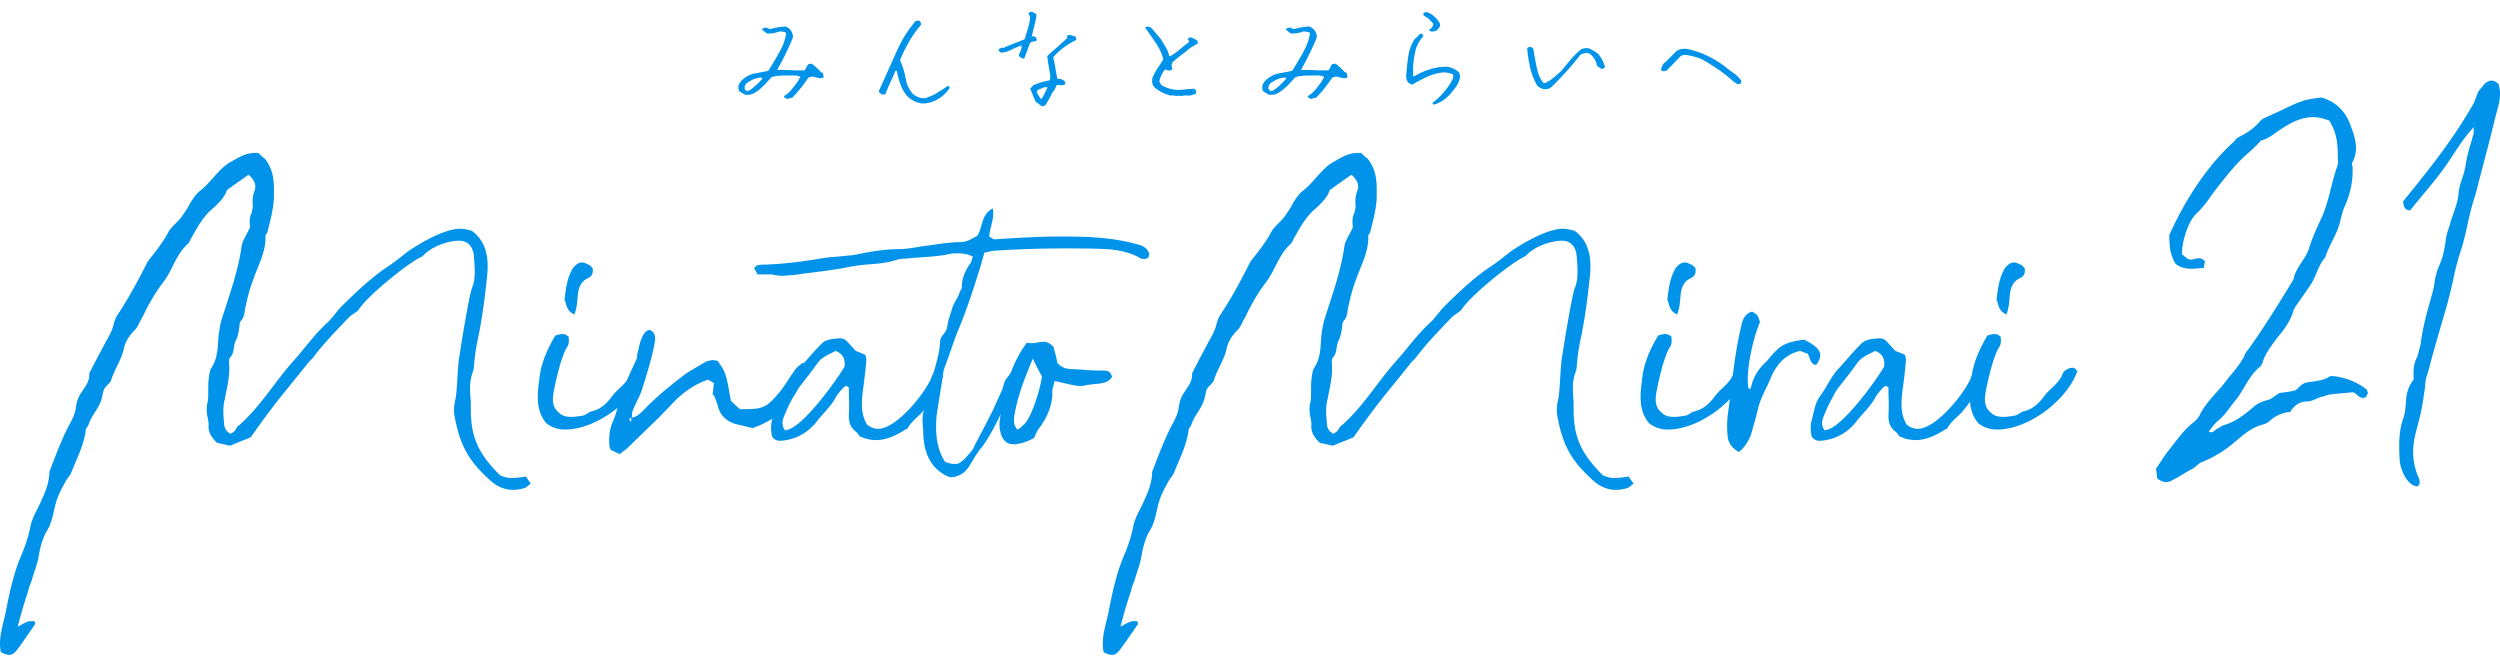
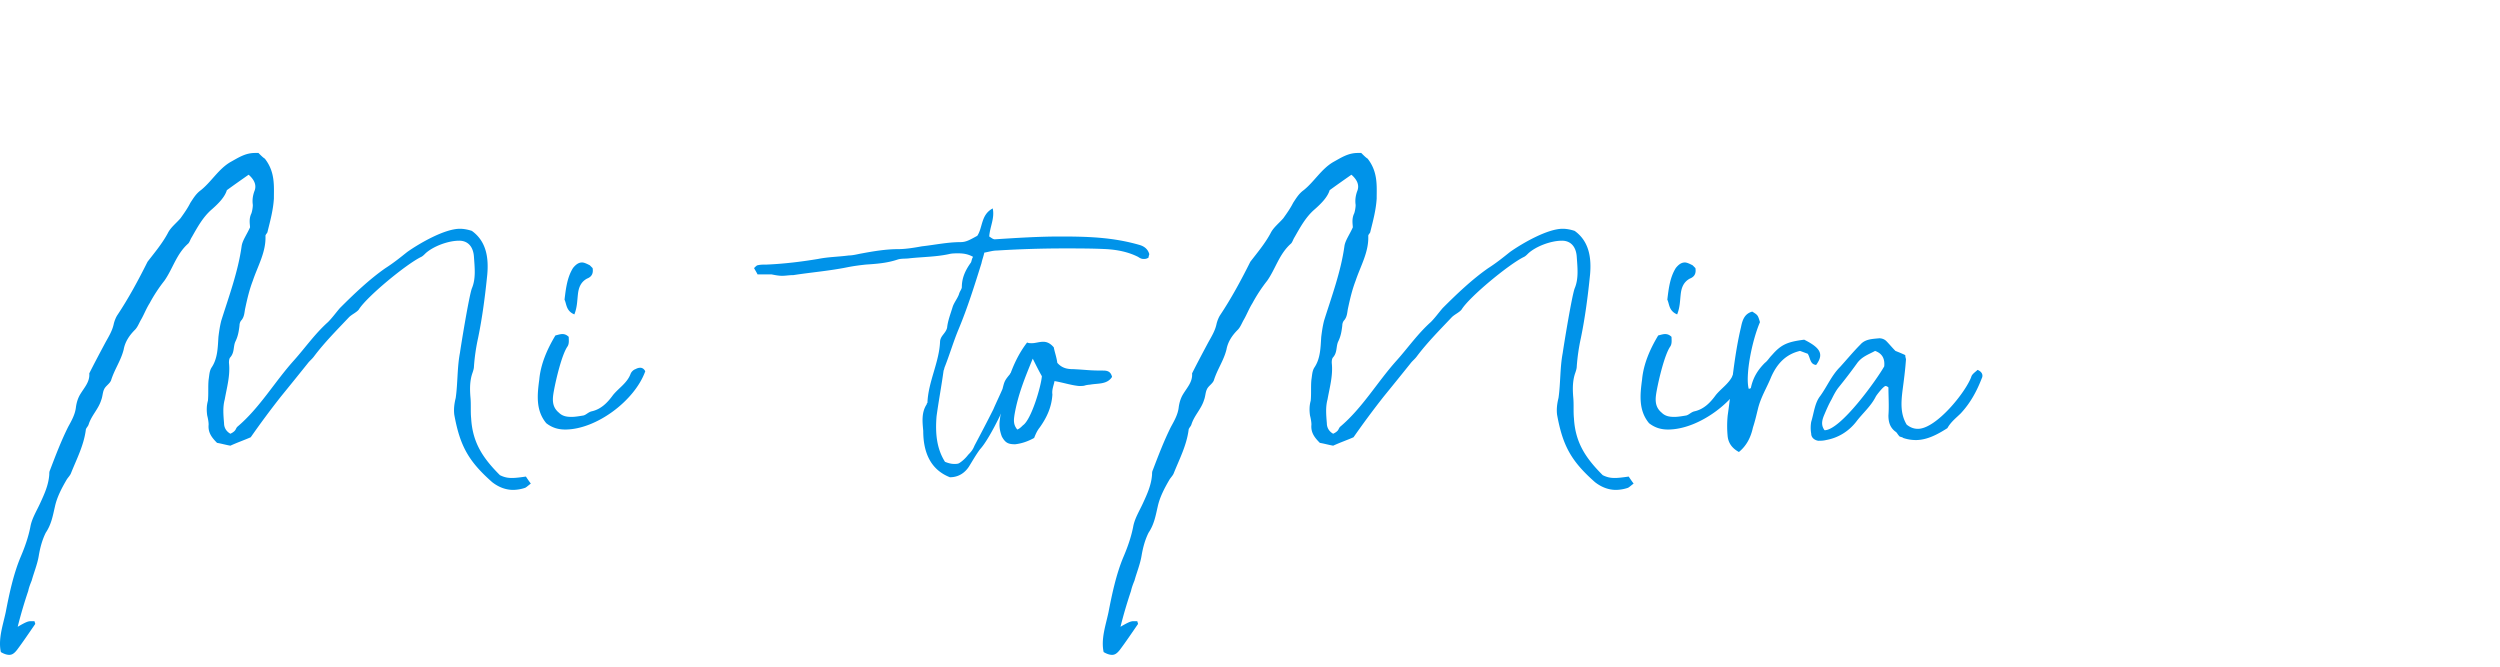
<svg xmlns="http://www.w3.org/2000/svg" xml:space="preserve" id="レイヤー_1" x="0px" y="0px" version="1.1" viewBox="0 0 300 80">
  <style>.st0{fill:#0093e9}</style>
  <path d="M3.723 74.54h.42c0 .084.085.252.085.337-.758 1.095-1.432 2.106-2.19 3.116-.337.422-.59.59-.926.59-.253 0-.59-.084-1.011-.336-.337-1.601.252-3.202.59-4.802.42-2.19.926-4.549 1.768-6.57.505-1.18.927-2.36 1.18-3.623.168-1.01.757-1.937 1.18-2.864.504-1.095 1.01-2.19 1.095-3.453 0-.169 0-.337.084-.506.673-1.769 1.347-3.537 2.19-5.222.421-.759.842-1.517.926-2.359q.127-.885.505-1.516c.506-.843 1.18-1.517 1.095-2.527.59-1.18 1.264-2.443 1.938-3.707.421-.758.842-1.432 1.01-2.274.084-.337.254-.758.422-1.01 1.348-2.023 2.527-4.213 3.622-6.403.842-1.095 1.77-2.19 2.443-3.453.336-.674 1.01-1.18 1.516-1.77.422-.589.843-1.179 1.18-1.852.336-.506.674-1.095 1.263-1.517 1.263-1.01 2.106-2.526 3.538-3.37.926-.504 1.769-1.094 2.948-1.094h.42c.253.253.59.59.76.674 1.262 1.6 1.094 3.285 1.094 4.801-.084 1.348-.421 2.612-.758 3.96 0 .168-.252.336-.252.505.084 1.937-.927 3.622-1.518 5.39-.42 1.096-.673 2.191-.925 3.37-.085.421-.085.927-.421 1.348-.169.169-.253.421-.253.674-.085.674-.17 1.263-.506 1.937-.252.59-.084 1.264-.589 1.853-.168.169-.168.506-.168.674.168 1.516-.254 2.948-.506 4.38-.253.927-.169 1.854-.085 2.865 0 .42.169.926.76 1.263.167-.084.336-.169.504-.337s.168-.337.337-.505c2.695-2.275 4.464-5.392 6.823-8.002 1.347-1.517 2.527-3.201 4.043-4.55.506-.505.927-1.094 1.432-1.684 1.685-1.685 3.538-3.454 5.475-4.801.927-.59 1.77-1.264 2.612-1.938 1.431-1.01 4.465-2.78 6.318-2.78.42 0 .926.085 1.431.253 1.769 1.263 2.023 3.285 1.853 5.223-.252 2.527-.589 5.138-1.094 7.581a24 24 0 0 0-.506 3.454c0 .252-.084.505-.168.758-.337.926-.337 1.937-.253 2.948.084.842 0 1.685.084 2.527.169 2.948 1.432 4.801 3.453 6.823.506.252.927.337 1.433.337.505 0 1.094-.085 1.685-.169.168.253.336.506.589.843-.337.253-.505.42-.673.505a4.7 4.7 0 0 1-1.432.253c-.927 0-1.77-.337-2.528-.927-2.863-2.526-3.874-4.38-4.549-8.086-.084-.674 0-1.348.17-2.022.252-1.769.168-3.622.505-5.391.168-1.18 1.095-6.823 1.431-7.75.505-1.179.337-2.527.253-3.79s-.758-1.938-1.769-1.938c-1.347 0-3.116.674-4.043 1.516-.168.17-.337.338-.505.422-1.77.842-6.57 4.801-7.497 6.317-.253.337-.843.59-1.18.927-1.432 1.516-2.948 3.032-4.211 4.717-.253.337-.505.506-.759.843a644 644 0 0 1-3.2 3.959 105 105 0 0 0-3.623 4.885c-.758.337-1.516.59-2.442 1.011-.506-.084-1.095-.253-1.6-.337-.675-.674-1.095-1.264-1.011-2.19 0-.337-.084-.758-.169-1.095-.084-.59-.084-1.18.085-1.769.084-.842 0-1.685.084-2.527.084-.506.084-1.01.336-1.432.759-1.095.759-2.443.843-3.707.084-.673.168-1.263.337-1.937.927-2.948 2.02-5.896 2.443-8.929.084-.674.589-1.348 1.01-2.274 0-.337-.169-1.011.168-1.685.084-.252.168-.674.168-1.01-.084-.59 0-1.096.17-1.6.337-.76 0-1.433-.675-2.023-.841.59-1.684 1.18-2.61 1.853-.253.843-1.01 1.601-1.77 2.275-1.095.926-1.768 2.19-2.442 3.37-.169.252-.253.589-.421.757-1.432 1.264-1.853 3.033-2.864 4.465a18.5 18.5 0 0 0-1.769 2.695c-.422.674-.674 1.348-1.01 1.938-.253.421-.423.927-.76 1.263-.673.674-1.179 1.432-1.347 2.36-.337 1.347-1.096 2.357-1.516 3.705-.169.422-.674.674-.843 1.095-.168.337-.168.843-.337 1.264-.336 1.095-1.18 1.853-1.516 2.948-.084.253-.337.421-.337.674-.252 1.853-1.095 3.454-1.768 5.138-.085.253-.338.505-.506.759-.59 1.01-1.18 2.105-1.432 3.285-.253 1.094-.421 2.106-1.095 3.116-.421.843-.674 1.77-.842 2.78s-.59 2.021-.843 2.948c-.168.421-.337.843-.42 1.264a55 55 0 0 0-1.264 4.296c1.01-.59 1.263-.674 1.6-.674M67.49 40.088c.252 0 .505.084.757.336 0 .338.084.843-.168 1.18-.673 1.011-1.348 3.875-1.6 5.223-.169.926-.337 1.937.589 2.695.422.421.927.506 1.517.506.42 0 .926-.085 1.432-.17.337-.083.59-.42 1.01-.504 1.095-.253 1.854-1.011 2.527-1.938.675-.842 1.686-1.432 2.107-2.527.084-.252.336-.505.589-.59.168-.084.338-.168.59-.168.168 0 .42.084.59.421-1.264 3.538-5.897 6.992-9.604 6.992-.758 0-1.516-.169-2.274-.758-1.264-1.517-1.094-3.37-.842-5.223.168-1.853.926-3.622 1.937-5.307.337-.084.59-.168.843-.168m.252-4.128c.169-1.432.337-2.695 1.011-3.79.337-.422.674-.674 1.096-.674.252 0 .589.168.926.337l.337.337c.084.505 0 1.01-.674 1.263-.759.421-1.011 1.095-1.095 1.938-.085.758-.085 1.516-.421 2.358-1.011-.42-.927-1.263-1.18-1.769" class="st0" />
-   <path d="M73.638 50.364c.254-.59.422-1.263.59-1.937.506-1.769 1.264-3.454 2.106-5.222.17-.253.085-.59.17-.843.168-.59.252-1.264.504-1.769.169-.421.421-.927.927-1.01.505.168.674.589.674 1.01 0 1.18-1.264 5.307-1.685 6.486-.252.674-.674 1.348-.927 2.022-.168.337-.168.674-.168 1.01.59-.083 1.011-.505 1.432-.926 1.516-1.6 3.2-2.948 4.97-4.296.758-.505 1.684-1.011 2.527-1.516.169-.084.505-.084.674-.168.252 0 .506.084.674.084 1.01 1.432 1.01 1.432 1.6 4.801.253.253.674.674 1.096 1.01h.757c2.19 0 2.611-.42 4.043-2.105.675-.842 1.18-1.77 1.854-2.696.253-.336.59-.505.842-.758.506.169.59.422.506.758-.084.422-.338.927-.506 1.348-.253.506-.505.927-.758 1.432-.168.337-.422.59-.674.842-.253.253-.505.506-.673.843-.338.842-1.18 1.348-2.023 1.769-.589.337-1.179.59-1.852.842-.675-.168-1.432-.337-2.107-.505-1.01-.337-1.684-.927-2.02-1.938-.085-.421-.253-.842-.423-1.263 0-.169-.168-.253-.252-.337.084-.505.084-.927.168-1.348-.252-.169-.505-.337-.757-.421-1.938.674-3.37 1.853-4.718 3.37-1.6 1.684-3.369 3.285-5.053 4.97-.254.168-.507.336-.759.589-.42-.169-.759-.337-1.095-.505-.084-.17-.169-.337-.169-.422-.084-1.095 0-2.19.505-3.2m2.107.253v-.505c-.253.084-.337.252 0 .505" class="st0" />
-   <path d="M102.7 51.796c-.673-.505-.842-1.18-.842-1.937.085-1.18 0-2.274 0-3.37-.084-.084-.252-.168-.337-.168-.253 0-1.095 1.095-1.179 1.264-.59 1.18-1.601 2.021-2.359 3.032-.927 1.18-2.19 1.937-3.622 2.19-.337.085-.673.085-.927.085-.505-.085-.842-.422-.842-.843a4.1 4.1 0 0 1 0-1.432c.337-1.095.421-2.274 1.096-3.117.841-1.179 1.347-2.443 2.357-3.453.843-.927 1.602-1.853 2.443-2.696.59-.674 1.432-.674 2.275-.758.253 0 .59.084.843.337.337.337.673.758 1.094 1.18.422.168.843.336 1.18.505 0 .252.084.42.084.505-.085 1.264-.253 2.527-.421 3.79-.169 1.433-.253 2.78.505 4.044.422.337.843.506 1.348.506 2.19 0 5.728-4.38 6.402-6.234.084-.337.505-.59.758-.842.59.253.674.673.505 1.01-.589 1.517-1.347 2.949-2.527 4.212-.505.506-1.18 1.01-1.6 1.77-1.18.757-2.443 1.431-3.791 1.431a4.8 4.8 0 0 1-1.516-.253c-.084-.084-.168-.084-.42-.168-.253-.253-.338-.506-.507-.59m-2.442-9.687c-.759.421-1.601.674-2.19 1.517a65 65 0 0 1-2.191 2.863c-.337.422-.59.927-.842 1.432-.337.59-.59 1.18-.842 1.77-.253.59-.505 1.263 0 1.937 1.937 0 6.318-6.15 7.16-7.665.083-.843-.17-1.517-1.095-1.854" class="st0" />
  <path d="M117.779 31.58c-.842 2.695-1.684 5.39-2.78 8.002-.589 1.432-1.01 2.864-1.6 4.38-.084.17-.084.337-.168.506-.253 1.853-.59 3.622-.843 5.475-.168 2.022 0 3.875 1.011 5.476.42.168.758.252 1.095.252.253 0 .421 0 .59-.084.421-.252.842-.674 1.095-1.011.42-.42.589-.674.758-1.095.758-1.432 1.516-2.864 2.274-4.38.168-.421.927-2.022 1.095-2.443.253-1.01.253-1.01 1.18-2.106.336.085.42.421.336.674-.42 2.022-2.948 7.328-4.211 8.676-.505.674-.927 1.433-1.348 2.106-.505.758-1.264 1.263-2.275 1.263-2.358-.926-3.2-3.032-3.2-5.559-.084-1.01-.253-2.19.42-3.201 0-.084 0-.084.085-.168.084-2.528 1.432-4.886 1.517-7.413.084-.674.673-.926.842-1.6.084-.843.42-1.685.674-2.527.168-.506.59-1.012.757-1.517.085-.337.337-.59.337-.842 0-1.095.422-2.021 1.095-2.948.085-.169.085-.421.253-.674-.59-.337-1.178-.422-1.769-.422-.336 0-.757 0-1.095.085-1.516.337-3.116.337-4.717.505-.59.085-1.01 0-1.516.169-1.263.42-2.527.505-3.79.59-.76.084-1.432.168-2.275.336-2.105.422-4.212.59-6.402.927-.505 0-.926.084-1.348.084-.42 0-.842-.084-1.264-.168h-1.685c-.167-.337-.336-.59-.42-.758.168-.169.337-.337.42-.337.339-.085.675-.085 1.096-.085 2.022-.084 4.128-.337 6.15-.673 1.263-.253 2.442-.253 3.705-.422.506 0 1.096-.168 1.602-.253 1.347-.252 2.864-.505 4.296-.505.925 0 1.936-.168 2.863-.337 1.516-.168 3.117-.505 4.633-.505.674 0 1.095-.253 2.022-.758.673-1.011.42-2.527 1.853-3.286.252 1.18-.337 2.19-.421 3.37.168.084.42.337.673.337 2.612-.168 5.223-.337 7.834-.337 3.286 0 6.318.084 9.519 1.01.59.17 1.011.506 1.18 1.096 0 .084-.085.253-.085.42a.9.9 0 0 1-.589.17c-.254 0-.422-.085-.674-.253-1.18-.59-2.443-.842-3.791-.927-1.685-.084-3.37-.084-5.054-.084q-4.042 0-8.086.253c-.506 0-1.011.168-1.517.252-.084.422-.253.843-.337 1.264" class="st0" />
  <path d="M130.836 46.153c-.927.084-.421.168-1.348.168-.927-.084-1.938-.42-2.948-.59-.084.506-.338 1.011-.252 1.601-.086 1.516-.675 2.78-1.518 3.96-.336.42-.505.841-.673 1.262q-1.138.632-2.275.758c-.841 0-1.18-.168-1.6-.926-.252-.674-.337-1.264-.252-1.938.42-3.2 1.263-6.738 3.284-9.35.169.084.338.084.59.084.421 0 .842-.168 1.348-.168.421 0 .842.168 1.264.674.084.506.337 1.18.42 1.853.59.674 1.264.758 1.938.758 1.685.085 1.853.169 3.538.169.505 0 .927.084 1.095.758-.59.927-1.684.758-2.611.927m-6.907-3.117c-.927 2.274-1.77 4.296-2.19 6.739-.085.59-.17 1.179.336 1.769.253-.084.506-.337.674-.506 1.011-.674 2.19-4.717 2.275-5.896-.338-.59-.674-1.264-1.095-2.106M136.059 74.54h.42c0 .084.085.252.085.337-.758 1.095-1.432 2.106-2.19 3.116-.338.422-.59.59-.927.59-.252 0-.59-.084-1.01-.336-.338-1.601.252-3.202.588-4.802.422-2.19.927-4.549 1.77-6.57.505-1.18.926-2.36 1.18-3.623.168-1.01.757-1.937 1.179-2.864.505-1.095 1.01-2.19 1.094-3.453 0-.169 0-.337.084-.506.675-1.769 1.348-3.537 2.19-5.222.422-.759.843-1.517.928-2.359q.126-.885.505-1.516c.506-.843 1.179-1.517 1.095-2.527.589-1.18 1.263-2.443 1.937-3.707.422-.758.843-1.432 1.01-2.274.085-.337.253-.758.422-1.01 1.347-2.023 2.527-4.213 3.622-6.403.843-1.095 1.769-2.19 2.443-3.453.337-.674 1.011-1.18 1.516-1.77.421-.589.843-1.179 1.18-1.852.336-.506.673-1.095 1.263-1.517 1.264-1.01 2.106-2.526 3.538-3.37.926-.504 1.77-1.094 2.949-1.094h.42c.253.253.59.59.76.674 1.262 1.6 1.093 3.285 1.093 4.801-.084 1.348-.42 2.612-.757 3.96 0 .168-.253.336-.253.505.084 1.937-.927 3.622-1.517 5.39-.42 1.096-.673 2.191-.926 3.37-.084.421-.084.927-.42 1.348-.17.169-.254.421-.254.674-.084.674-.169 1.263-.505 1.937-.253.59-.084 1.264-.59 1.853-.169.169-.169.506-.169.674.169 1.516-.252 2.948-.505 4.38-.252.927-.168 1.854-.084 2.865 0 .42.168.926.758 1.263.169-.084.337-.169.506-.337s.168-.337.336-.505c2.696-2.275 4.464-5.392 6.823-8.002 1.348-1.517 2.527-3.201 4.044-4.55.506-.505.927-1.094 1.432-1.684 1.685-1.685 3.538-3.454 5.475-4.801.927-.59 1.77-1.264 2.611-1.938 1.432-1.01 4.465-2.78 6.318-2.78.42 0 .927.085 1.432.253 1.769 1.263 2.022 3.285 1.853 5.223-.253 2.527-.59 5.138-1.094 7.581a24 24 0 0 0-.506 3.454c0 .252-.085.505-.169.758-.336.926-.336 1.937-.252 2.948.084.842 0 1.685.084 2.527.168 2.948 1.432 4.801 3.453 6.823.506.252.927.337 1.433.337.505 0 1.094-.085 1.684-.169.169.253.337.506.59.843-.337.253-.505.42-.674.505a4.7 4.7 0 0 1-1.432.253c-.927 0-1.77-.337-2.527-.927-2.864-2.526-3.875-4.38-4.55-8.086-.084-.674 0-1.348.17-2.022.253-1.769.168-3.622.505-5.391.168-1.18 1.095-6.823 1.432-7.75.505-1.179.337-2.527.253-3.79s-.758-1.938-1.77-1.938c-1.347 0-3.115.674-4.042 1.516-.169.17-.337.338-.505.422-1.77.842-6.57 4.801-7.498 6.317-.252.337-.843.59-1.18.927-1.431 1.516-2.947 3.032-4.21 4.717-.253.337-.506.506-.76.843a644 644 0 0 1-3.2 3.959 105 105 0 0 0-3.622 4.885c-.758.337-1.517.59-2.443 1.011-.505-.084-1.095-.253-1.6-.337-.674-.674-1.096-1.264-1.01-2.19 0-.337-.086-.758-.17-1.095-.084-.59-.084-1.18.084-1.769.085-.842 0-1.685.085-2.527.084-.506.084-1.01.337-1.432.757-1.095.757-2.443.842-3.707.085-.673.169-1.263.337-1.937.926-2.948 2.021-5.896 2.443-8.929.085-.674.59-1.348 1.01-2.274 0-.337-.168-1.011.169-1.685.084-.252.168-.674.168-1.01-.084-.59 0-1.096.17-1.6.336-.76 0-1.433-.675-2.023-.842.59-1.684 1.18-2.611 1.853-.253.843-1.011 1.601-1.769 2.275-1.095.926-1.768 2.19-2.443 3.37-.168.252-.252.589-.42.757-1.433 1.264-1.855 3.033-2.865 4.465a18.6 18.6 0 0 0-1.77 2.695c-.42.674-.673 1.348-1.01 1.938-.253.421-.421.927-.758 1.263-.673.674-1.18 1.432-1.348 2.36-.336 1.347-1.095 2.357-1.516 3.705-.168.422-.674.674-.843 1.095-.168.337-.168.843-.336 1.264-.337 1.095-1.18 1.853-1.516 2.948-.084.253-.337.421-.337.674-.254 1.853-1.095 3.454-1.77 5.138-.084.253-.336.505-.505.759-.589 1.01-1.18 2.105-1.432 3.285-.252 1.094-.42 2.106-1.095 3.116-.42.843-.673 1.77-.843 2.78-.168 1.01-.589 2.021-.841 2.948-.169.421-.337.843-.422 1.264a56 56 0 0 0-1.263 4.296c1.01-.59 1.263-.674 1.6-.674M199.825 40.088c.253 0 .505.084.758.336 0 .338.084.843-.168 1.18-.674 1.011-1.348 3.875-1.6 5.223-.169.926-.337 1.937.588 2.695.422.421.927.506 1.518.506.42 0 .925-.085 1.432-.17.336-.083.589-.42 1.01-.504 1.095-.253 1.853-1.011 2.527-1.938.674-.842 1.685-1.432 2.106-2.527.084-.252.337-.505.59-.59.168-.084.337-.168.59-.168.168 0 .42.084.589.421-1.264 3.538-5.896 6.992-9.603 6.992-.759 0-1.516-.169-2.275-.758-1.263-1.517-1.094-3.37-.841-5.223.168-1.853.926-3.622 1.937-5.307.336-.084.59-.168.842-.168m.253-4.128c.168-1.432.337-2.695 1.011-3.79.337-.422.673-.674 1.095-.674.253 0 .59.168.926.337l.338.337c.084.505 0 1.01-.675 1.263-.758.421-1.01 1.095-1.095 1.938-.084.758-.084 1.516-.42 2.358-1.012-.42-.928-1.263-1.18-1.769" class="st0" />
  <path d="M207.322 52.386a12.7 12.7 0 0 1 0-2.527c.506-3.538.758-7.076 1.601-10.613.168-.843.42-1.601 1.348-1.854.673.422.673.422.926 1.264-1.01 2.358-1.769 6.486-1.348 8.002.084 0 .252-.084.252-.084.254-1.264.843-2.19 1.686-3.033.337-.252.505-.59.842-.926 1.095-1.264 1.853-1.6 3.875-1.853 2.022 1.01 2.358 1.768 1.431 3.032-.757-.084-.673-.842-1.01-1.348-.253-.084-.674-.252-.926-.337-1.769.421-2.78 1.6-3.455 3.117-.505 1.263-1.263 2.443-1.6 3.875-.168.674-.336 1.432-.589 2.19-.254 1.18-.759 2.19-1.686 2.948-.925-.505-1.263-1.18-1.347-1.853M227.454 51.796c-.673-.505-.842-1.18-.842-1.937.085-1.18 0-2.274 0-3.37-.084-.084-.252-.168-.337-.168-.253 0-1.095 1.095-1.179 1.264-.59 1.18-1.601 2.021-2.359 3.032-.927 1.18-2.19 1.937-3.622 2.19-.337.085-.673.085-.927.085-.505-.085-.842-.422-.842-.843a4.1 4.1 0 0 1 0-1.432c.337-1.095.421-2.274 1.096-3.117.841-1.179 1.347-2.443 2.357-3.453.843-.927 1.602-1.853 2.443-2.696.59-.674 1.432-.674 2.275-.758.253 0 .59.084.843.337.337.337.673.758 1.094 1.18.422.168.843.336 1.18.505 0 .252.084.42.084.505-.085 1.264-.253 2.527-.421 3.79-.169 1.433-.253 2.78.505 4.044.422.337.843.506 1.348.506 2.19 0 5.728-4.38 6.402-6.234.084-.337.505-.59.758-.842.59.253.674.673.505 1.01-.589 1.517-1.347 2.949-2.527 4.212-.505.506-1.18 1.01-1.6 1.77-1.18.757-2.443 1.431-3.791 1.431a4.8 4.8 0 0 1-1.516-.253c-.084-.084-.168-.084-.42-.168-.253-.253-.338-.506-.507-.59m-2.442-9.687c-.759.421-1.601.674-2.19 1.517a65 65 0 0 1-2.191 2.863c-.337.422-.59.927-.842 1.432-.337.59-.59 1.18-.842 1.77-.253.59-.505 1.263 0 1.937 1.937 0 6.318-6.15 7.16-7.665.083-.843-.17-1.517-1.095-1.854" class="st0" />
-   <path d="M239.332 40.088c.253 0 .505.084.758.336 0 .338.084.843-.168 1.18-.674 1.011-1.348 3.875-1.6 5.223-.169.926-.337 1.937.589 2.695.421.421.926.506 1.517.506.42 0 .926-.085 1.432-.17.336-.083.589-.42 1.01-.504 1.095-.253 1.854-1.011 2.527-1.938.674-.842 1.685-1.432 2.106-2.527.084-.252.337-.505.59-.59.168-.084.337-.168.59-.168.168 0 .42.084.589.421-1.264 3.538-5.896 6.992-9.603 6.992-.758 0-1.516-.169-2.275-.758-1.263-1.517-1.094-3.37-.841-5.223.168-1.853.926-3.622 1.937-5.307.336-.084.59-.168.842-.168m.253-4.128c.168-1.432.337-2.695 1.011-3.79.337-.422.673-.674 1.095-.674.253 0 .59.168.926.337l.338.337c.084.505 0 1.01-.674 1.263-.76.421-1.012 1.095-1.096 1.938-.084.758-.084 1.516-.42 2.358-1.012-.42-.928-1.263-1.18-1.769M260.318 28.206c1.853-4.127 4.464-8.255 7.834-11.288.084-.168.252-.336.42-.42 1.012-.506 1.938-1.096 2.696-2.022.338-.337.927-.506 1.432-.758 1.18-.506 2.359-1.18 3.622-1.601.759-.253 1.6-.337 2.275-.42 1.853.589 2.948 1.768 3.537 3.537.506 1.348.927 2.78.17 4.211a.53.53 0 0 0 0 .506c.084 1.685-.254 3.285-.927 4.801-.253.506-.337 1.011-.506 1.6-.337 1.686-1.348 2.95-1.853 4.55-.759.842-1.011 2.021-1.6 3.032-.59.927-1.264 1.853-1.854 2.696-.169.252-.253.42-.337.59-.337 1.263-1.095 2.274-1.937 3.285-.674.926-1.432 1.852-1.768 2.948 0 .168-.17.336-.254.505-1.432 1.095-2.021 2.948-3.116 4.212-.675.842-1.18 1.684-2.021 2.358-.422.337-.675.759-1.096 1.264.084 0 .169.084.253.084.336 0 .505-.253.757-.42.254-.085.506-.338.759-.422 1.516-.422 2.611-1.348 3.706-2.274.505-.422 1.012-.59 1.6-.758.506-.085.928-.59 1.433-.843.674-.084 1.347-.169 1.937-.337.422-.337.758-.842 1.347-.926.927-.17 1.938-.17 2.781-.759h.421c1.432.17 2.78.674 3.96 1.601.083.084.083.252.167.42l-.252.506c-.084 0-.168.085-.338.085-.589 0-.841-.674-1.262-.674a306 306 0 0 0-2.696.253c-.338.084-.758.252-1.18.336-.505.169-1.01.506-1.515.506-1.011 0-1.602.505-2.107 1.264a4 4 0 0 0-2.359 1.01c-.252.253-.589.421-.925.506-1.35.337-2.36 1.263-3.37 2.105a14 14 0 0 1-4.044 2.443c-.336.169-.589.505-1.01.759-.842.42-1.685 1.01-2.528 1.431-.168.085-.42.169-.59.169-.336 0-.758-.169-1.094-.421-.085-.337-.085-.843-.169-1.18.505-.758.927-1.431 1.432-2.105.927-1.096 1.769-2.443 2.948-3.37.338-.253.675-.59.843-.927.757-1.6 2.105-2.695 3.116-4.043.759-1.01 1.685-1.937 2.275-3.116.084-.338.337-.59.59-.927 1.853-2.611 3.622-5.475 5.306-8.255.253-1.432 1.432-2.358 1.854-3.706.42-1.348 1.01-2.612 1.6-3.875.842-1.938 1.095-4.128 1.853-6.15.084-.337 0-.673 0-1.095 0-1.684-.168-2.78-1.011-4.211-.673-.253-1.264-.422-1.937-.422-1.6 0-3.032.843-4.464 1.854-.59.421-1.18.842-1.77.926-.673.759-1.348 1.348-1.937 1.853-1.432 1.348-2.527 2.78-3.706 4.297-.674.926-1.264 1.853-2.19 2.695-1.01 1.01-1.685 3.37-1.685 4.802.252.252.506.42.674.59.084 0 .253.084.337.084.336 0 .674-.17 1.01-.17.253 0 .506.085.758.422-.084.168-.084.421-.168.758-.42 0-.926.084-1.348.084-.673 0-1.432-.084-2.02-.59-.675-1.094-.76-2.19-.76-3.453M299.487 13.886c-.675 2.78-1.432 5.644-2.19 8.508-.169.842-.506 1.685-.758 2.696-.422 1.6-.675 3.2-1.18 4.8a29 29 0 0 0-1.01 3.876c-.337 1.348-.59 2.527-1.012 3.874-.505 1.77-1.01 3.454-1.516 5.307-.168.59-.337 1.348-.59 2.106-.252.674-.167 1.348-.336 2.106-.17 1.516-.506 2.948-.927 4.464-.506 1.854-.59 3.538.169 5.476.168.337.42.842 0 1.263-1.348 0-2.19-2.274-2.19-3.37-.085-1.6-.085-3.284.421-4.716.253-.674.253-1.18.337-1.77 0-1.094.252-2.105.927-2.947 0-.927-.085-1.77.42-2.696.169-.421.253-1.01.421-1.516.253-2.275.927-4.38 1.516-6.57.169-.674.169-1.348.338-1.77.084-.336.169-.674.253-.842.589-1.264.757-2.274.927-3.453.084-.759.42-1.432.589-2.19.336-1.012.843-2.19.927-3.286.084-1.18.673-2.19.841-3.37.169-1.263.59-2.442.927-3.706.084-.168 0-.42.084-.926-1.6 1.684-2.527 3.538-3.79 5.223-1.18 1.6-2.612 3.2-3.875 4.8-.674-.083-.758-.42-.842-1.094 3.032-3.706 5.98-7.413 8.34-11.54.42-.674.504-1.517.926-1.938.337-.337.42-.59.673-.758s.421-.253.675-.253c.337 0 .589.169.842.421.42 1.348 0 2.528-.337 3.791m-2.527.926v-.084l-.085.084zM94.428 11.876l-.332-.213v-.146q.532-.306.917-.798.386-.49.744-.97l.28-.531a1.8 1.8 0 0 0-.824-.16q-.678 0-1.35.013c-.671.013-.874.071-1.282.187q-.439.504-.943 1.016c-.504.512-.718.64-1.143.897q-.48.279-1.116.186l-.665-.412q-.146-.293-.08-.704.173-.452.572-.77a3.1 3.1 0 0 1 1.448-.672 42 42 0 0 0 1.542-.299q.665-1.05 1.262-2.12c.597-1.07.696-1.49.89-2.332l-.119-.186-.624-.106a3.64 3.64 0 0 1-1.595.252l-.532-.425.014-.173.398-.106.519.186a8.6 8.6 0 0 1 1.833-.306q.4.12.691.519.253.384.213.824-.424 1.023-.897 1.98a30 30 0 0 1-.99 1.873l.226.014q.73-.014 1.535.033.804.045 1.548.007l.412-.731.425-.067q.598.465 1.117 1.024l.226.093.093.518q-.24.173-.598.093l-.638-.16a1.07 1.07 0 0 0-.612.133q-.412.611-.883 1.21-.472.598-1.017 1.156zm-4.451-1.05a8 8 0 0 0 1.475-1.356l.013-.146-.266-.013a3.34 3.34 0 0 0-1.674.744.87.87 0 0 0-.173.611l.2.253.132.013zM110.64 12.42q-1.05-.145-1.848-.97-.505-.638-.764-1.408c-.26-.77-.308-1.033-.405-1.555h-.173q-.28.704-.605 1.395t-.604 1.435l-.373.04-.358-.266-.054-.146q.984-2.18 1.954-4.359c.97-2.179 1.466-2.808 2.459-4.066l.411-.053a.51.51 0 0 1 .24.518q-.837.97-1.449 2.053c-.612 1.083-.762 1.455-1.063 2.2q.451.97.645 2.033c.194 1.063.405 1.355.83 1.94q.665.611 1.528.572.758-.227 1.422-.632c.664-.405.886-.556 1.33-.857l.185.146v.133a4.1 4.1 0 0 1-1.687 1.475 3.5 3.5 0 0 1-1.622.372M122.902 7.051a1.03 1.03 0 0 1-.598-.292l-.027-.24q.292-.477.333-1.062-.692.225-1.256.518a3.2 3.2 0 0 1-1.23.346l-.265-.213v-.226l.385-.173.173.04q.624-.292 1.256-.531c.632-.24.848-.328 1.282-.505q.213-.664.406-1.33c.193-.665.214-.903.259-1.381l-.213-.373q.187-.265.465-.199l.479.24.013.292q-.106.625-.26 1.209-.151.585-.285 1.183.345-.04.545.212l.04.226-.093.16q-.399 0-.691.173-.373.982-.718 1.926m2.113 5.715-.757-.598-.638-1.528.385-.412a8.2 8.2 0 0 1 1.94-.585q.12-.265.08-.532-.08-.598-.186-1.202-.105-.605-.173-1.19.599-.532 1.203-1.063.605-.532 1.203-1.09l-.027-.252q.16-.147.412-.106l.638.199.066.385a8.8 8.8 0 0 0-2.75 2.034v.146q.146.624.245 1.242.1.618.22 1.243.505-.04.877.279l.093.186-.093.24-.333.066-.61-.04-.293.664-.226.226q-.345.785-.864 1.568zm0-.93q.385-.678.691-1.343l-.345-.04-.824.333-.133.266.452.784zM141.226 11.517l-.545-.08-.146.04a4.54 4.54 0 0 1-2.007-1.01q-.372-.426-.239-1.09.225-.598.611-1.176.386-.577.705-1.096-.279-1.024-.897-1.934a74 74 0 0 0-1.323-1.894l.465-.093.333.186 1.09 1.276q.318.519.617 1.023.3.505.419 1.064h.133q.57-.333 1.13-.798c.56-.465.735-.607 1.09-.89v-.133l-.12-.292q.252-.16.491-.107l.625.332.106.36q-.438.252-.797.464l-.28.186q-.465.413-.95.771c-.484.358-.64.5-.95.784l-.106.04-.093.425.106.412a.6.6 0 0 1-.518.173l-.359-.133q-.531.652-.704 1.462l.252.425q.93.546 2.074.585l1.82-.16.253.173.053.372a2.1 2.1 0 0 1-1.103.293l-.107-.04-.677.08-.2-.04zM157.29 11.876l-.332-.213v-.146q.532-.306.917-.798c.385-.492.505-.65.744-.97l.28-.531a1.8 1.8 0 0 0-.824-.16q-.678 0-1.35.013-.67.014-1.282.187-.439.504-.943 1.016-.505.511-1.143.897-.48.279-1.116.186l-.665-.412q-.146-.293-.08-.704.174-.452.572-.77a3.1 3.1 0 0 1 1.448-.672 42 42 0 0 0 1.542-.299q.665-1.05 1.262-2.12c.597-1.07.696-1.49.89-2.332l-.119-.186-.624-.106a3.64 3.64 0 0 1-1.595.252l-.532-.425.014-.173.398-.106.519.186a8.6 8.6 0 0 1 1.833-.306q.4.12.692.519.252.384.212.824a34 34 0 0 1-.897 1.98 38 38 0 0 1-.99 1.873l.226.014q.73-.014 1.535.033.804.045 1.548.007l.412-.731.425-.067q.598.465 1.117 1.024l.226.093.093.518q-.24.173-.598.093l-.638-.16a1.07 1.07 0 0 0-.612.133q-.412.611-.883 1.21-.472.598-1.017 1.156zm-4.451-1.05a8 8 0 0 0 1.475-1.356l.013-.146-.266-.013a3.34 3.34 0 0 0-1.674.744.87.87 0 0 0-.173.611l.2.253.132.013zM172.052 12.567l-.173-.2a9 9 0 0 0 1.429-1.362q.63-.75 1.043-1.561l.04-.466q-.48-.292-1.143-.292a5.6 5.6 0 0 0-1.828.459q-.856.378-1.68.857l-.293.172-.465-.265q-.24-.345-.24-.81.08-1.158.247-2.32.166-1.163.777-2.106.32-.226.598-.585l.292-.053.147.305q-.771.838-.977 1.868c-.206 1.03-.228 1.397-.273 2.133l.027.212-.027.532.133.08a8.9 8.9 0 0 1 1.88-.844 6.9 6.9 0 0 1 2.08-.313q.798.12 1.41.638.172.32.132.718a2.9 2.9 0 0 1-.505 1.09q-.373.505-.784.97-.81.837-1.847 1.143m-.173-8.785q-.293 0-.399-.199.505-.306.505-.758l-.611-.637-.532-.32-.053-.225a.43.43 0 0 1 .505-.16 2.84 2.84 0 0 1 1.502 1.356v.332l-.28.385a.95.95 0 0 1-.637.226M185.166 10.68a1.8 1.8 0 0 1-.718-.426 8.2 8.2 0 0 1-.823-2.126 15.3 15.3 0 0 1-.36-2.339.52.52 0 0 1 .492-.146l.226.186q.186 1.075.399 2.14c.213 1.064.403 1.36.784 1.953l.24.053a4.8 4.8 0 0 0 1.003-.644q.47-.393.95-.818.531-.664 1.103-1.342a9.5 9.5 0 0 1 1.276-1.25q.386-.184.863-.132.665.24 1.236.744.518.652.758 1.462l-.093.186-.332.093-.519-.372a2.4 2.4 0 0 0-.77-1.369q-.226-.186-.612-.186l-.585.186a38 38 0 0 1-3.548 3.947q-.385.293-.97.2M208.499 10.081l-.452-.265q-.824-.771-1.774-1.422a31 31 0 0 0-1.907-1.21 7 7 0 0 0-2.233-.61 1.07 1.07 0 0 0-.704.424l-1.449 1.489-.571.053-.08-.319.293-.598.332-.253 1.196-1.222q.479-.333 1.17-.293a10.2 10.2 0 0 1 2.385.758q1.123.518 2.133 1.25.53.438 1.123.856c.593.418.724.6.99.964v.2l-.146.198z" class="st0" />
</svg>